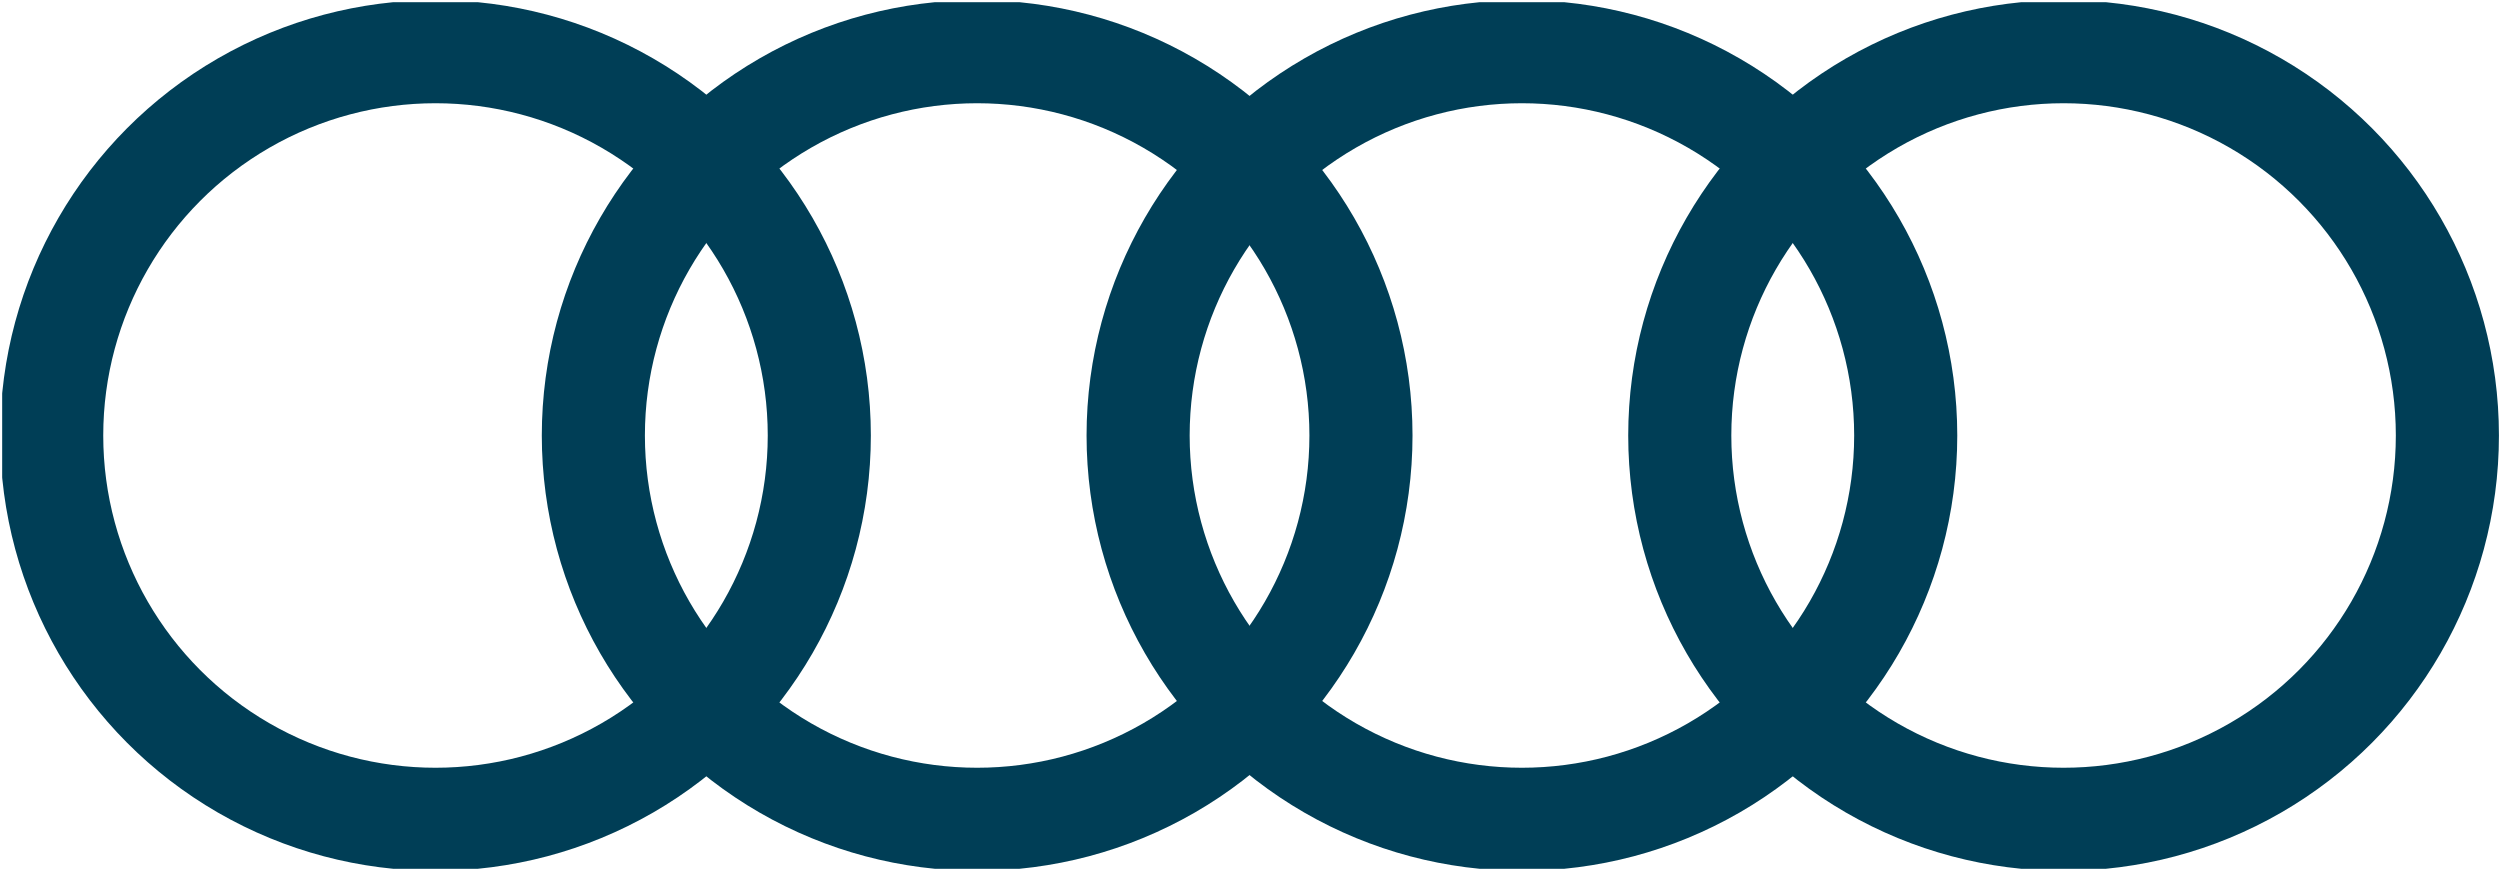
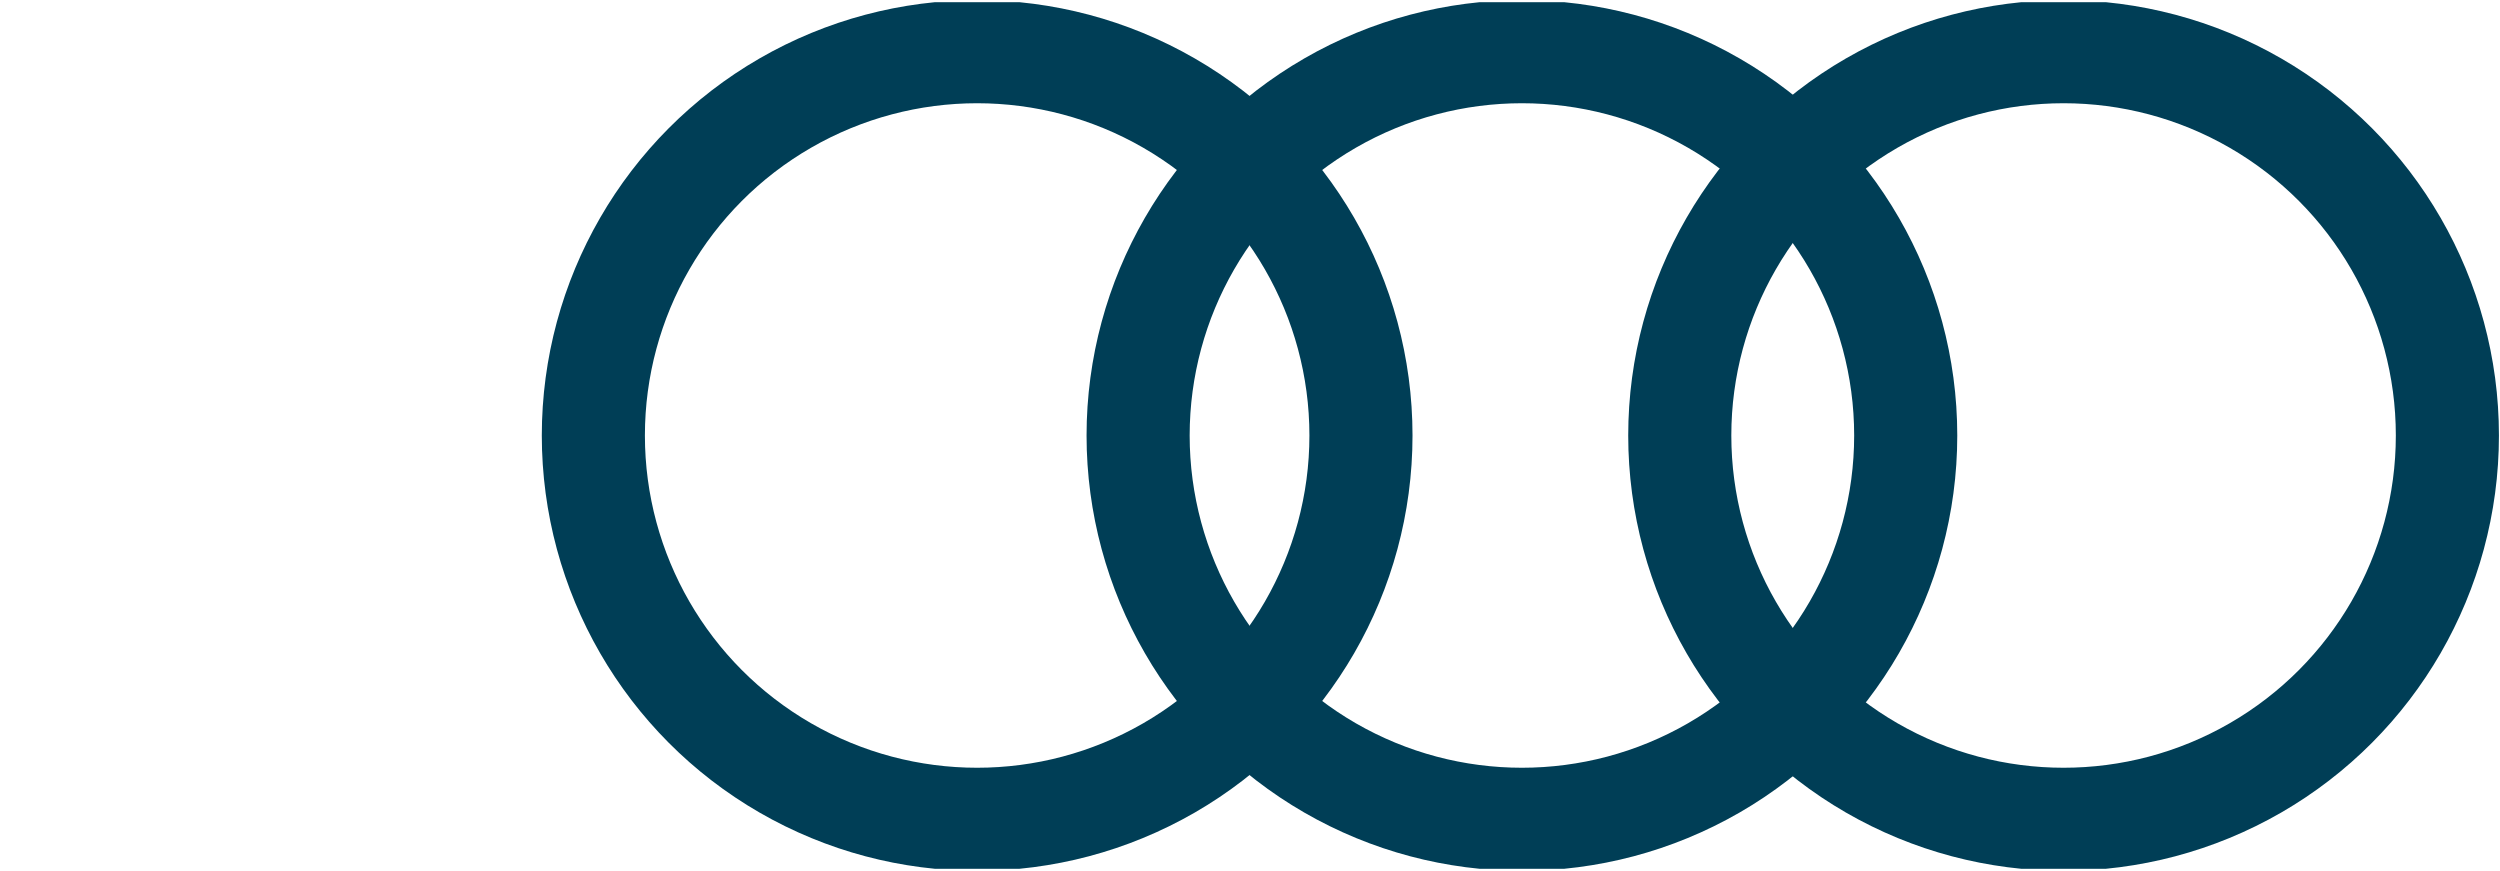
<svg xmlns="http://www.w3.org/2000/svg" xmlns:xlink="http://www.w3.org/1999/xlink" version="1.1" id="Ebene_1" x="0px" y="0px" style="enable-background:new 0 0 152.3 63.9;" xml:space="preserve" viewBox="35.63 20.43 80.77 28.13">
  <style type="text/css">
	.st0{clip-path:url(#SVGID_00000055708339765144034890000017710654791882946481_);fill:none;stroke:#003E56;stroke-width:3.331;}
</style>
  <g>
    <defs>
      <rect id="SVGID_1_" x="35.7" y="20.5" width="80.7" height="28" />
    </defs>
    <clipPath id="SVGID_00000108277198339189850230000011028136794583086734_">
      <use xlink:href="#SVGID_1_" style="overflow:visible;" />
    </clipPath>
-     <circle style="clip-path:url(#SVGID_00000108277198339189850230000011028136794583086734_);fill:none;stroke:#003E56;stroke-width:3.331;" cx="49.7" cy="34.5" r="12.4" />
    <circle style="clip-path:url(#SVGID_00000108277198339189850230000011028136794583086734_);fill:none;stroke:#003E56;stroke-width:3.331;" cx="67.2" cy="34.5" r="12.4" />
    <circle style="clip-path:url(#SVGID_00000108277198339189850230000011028136794583086734_);fill:none;stroke:#003E56;stroke-width:3.331;" cx="84.8" cy="34.5" r="12.4" />
    <circle style="clip-path:url(#SVGID_00000108277198339189850230000011028136794583086734_);fill:none;stroke:#003E56;stroke-width:3.331;" cx="102.3" cy="34.5" r="12.4" />
  </g>
</svg>